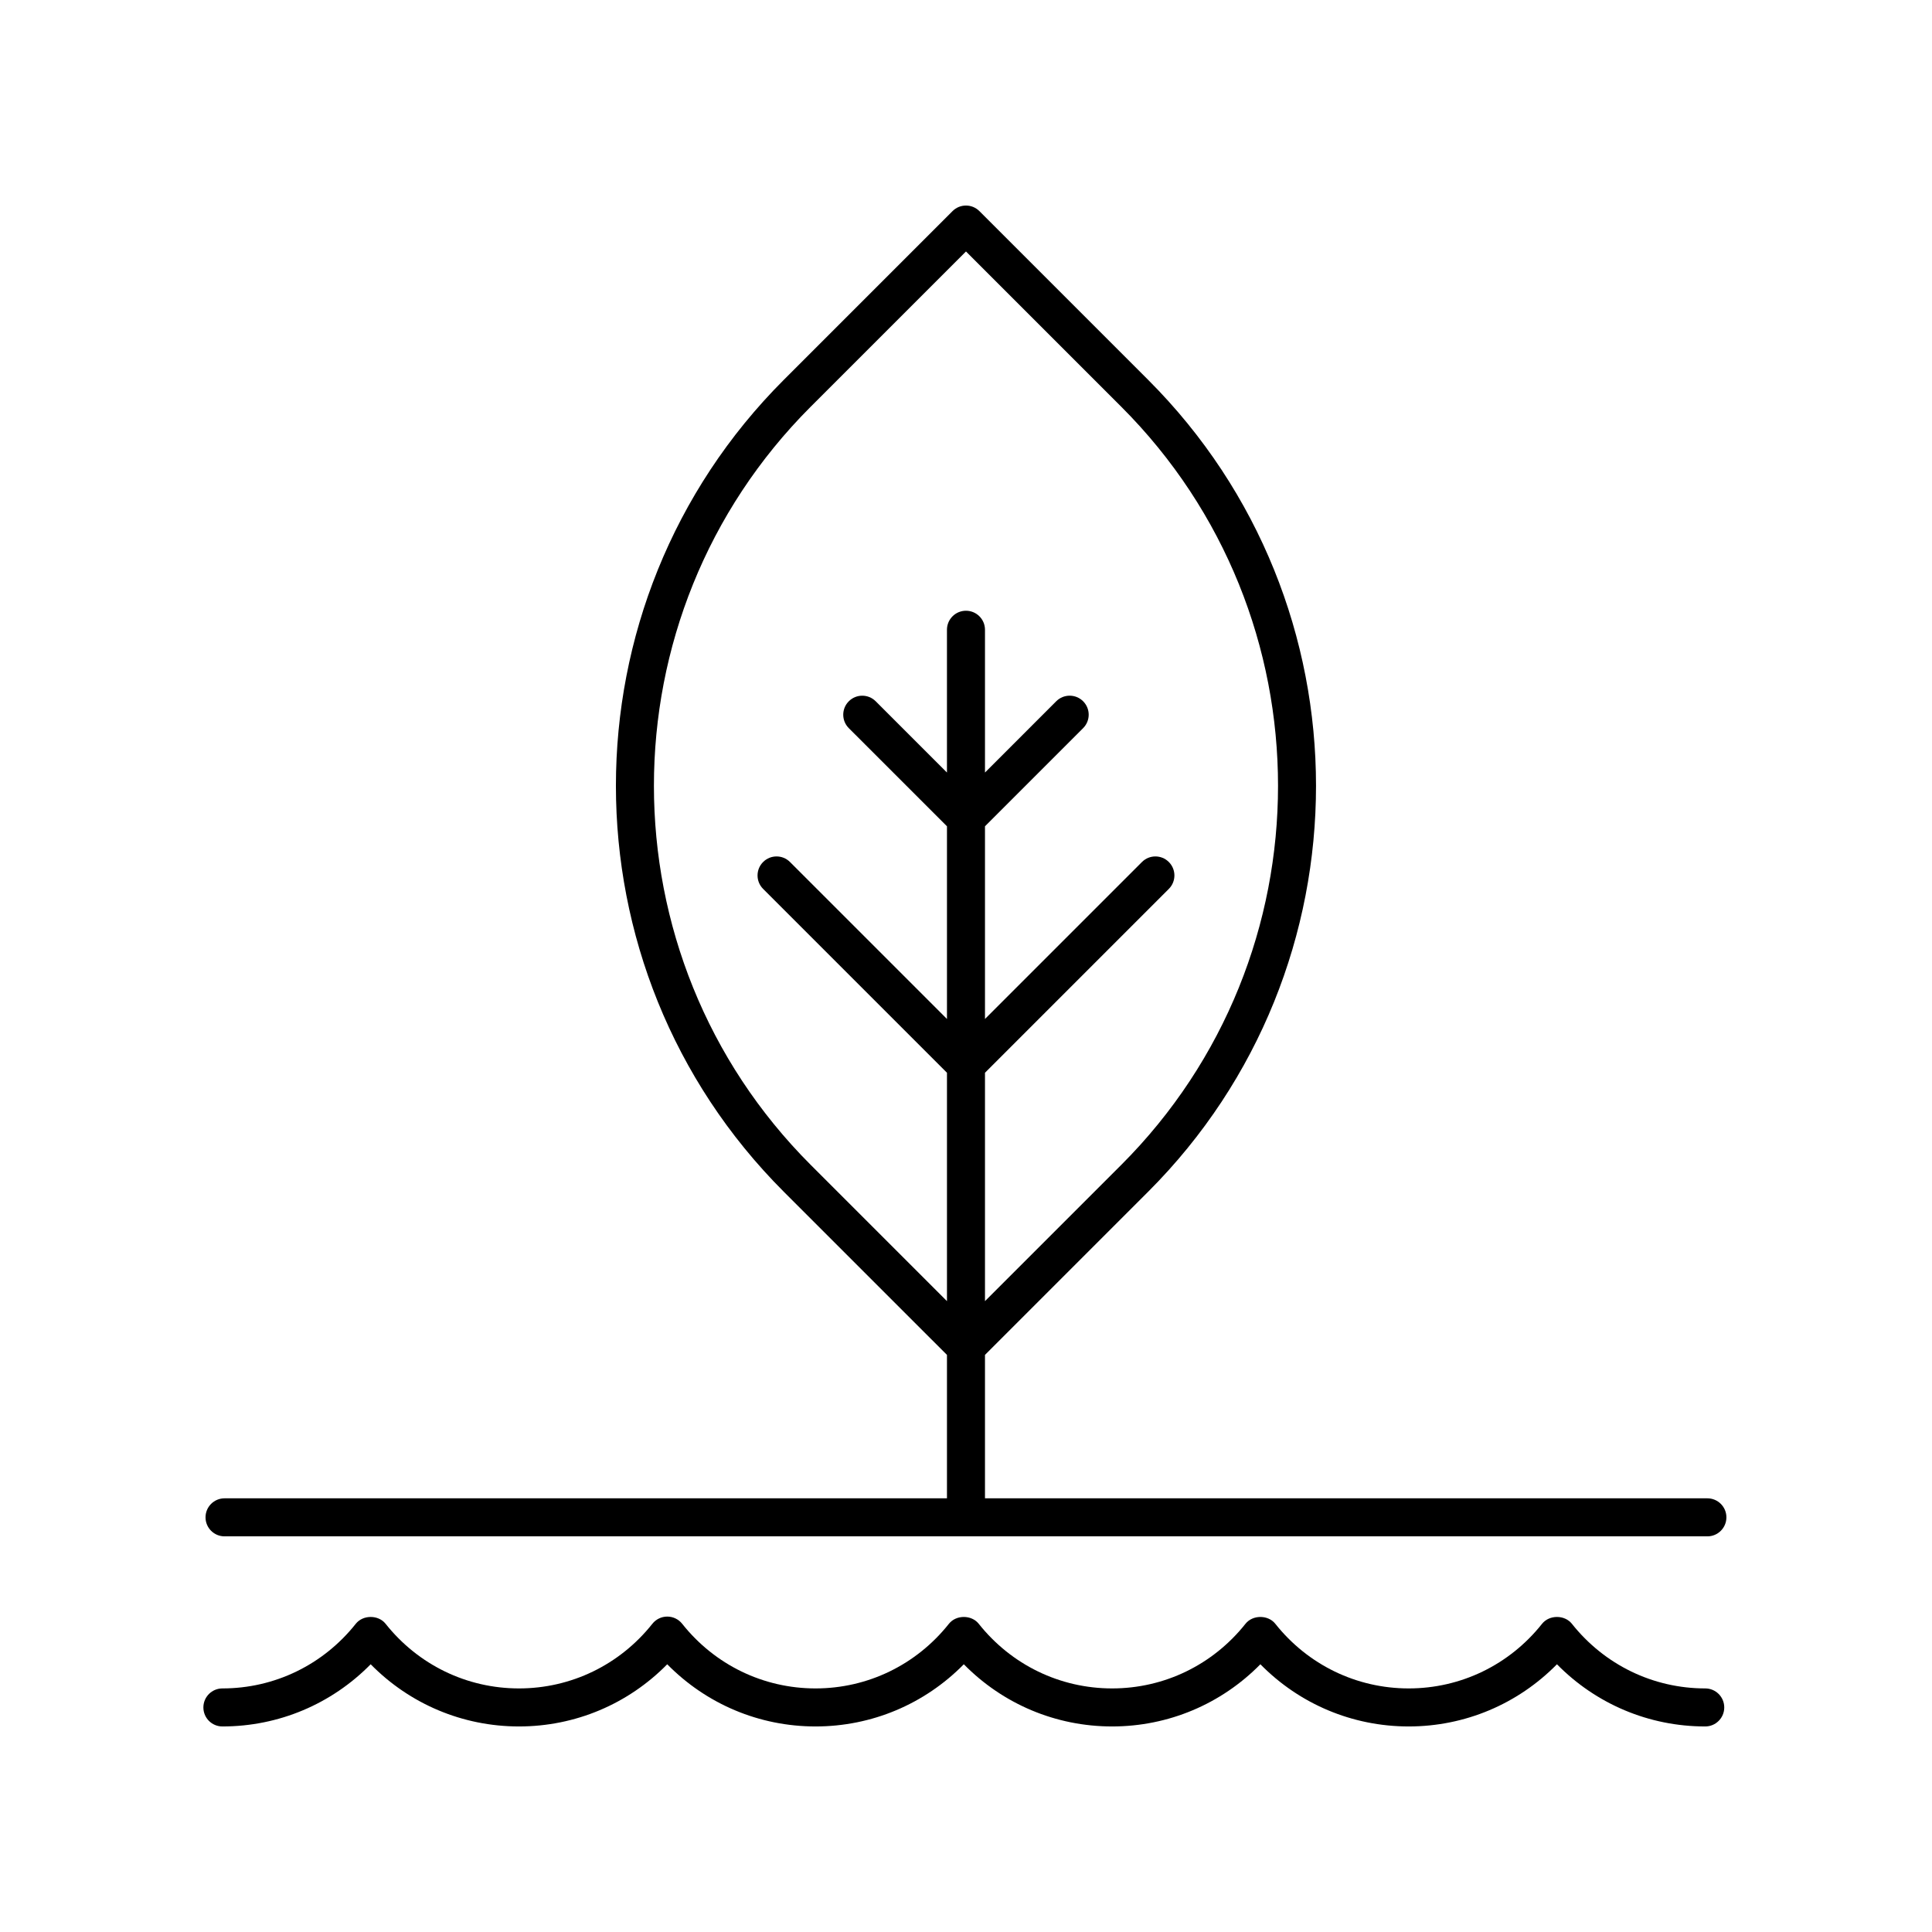
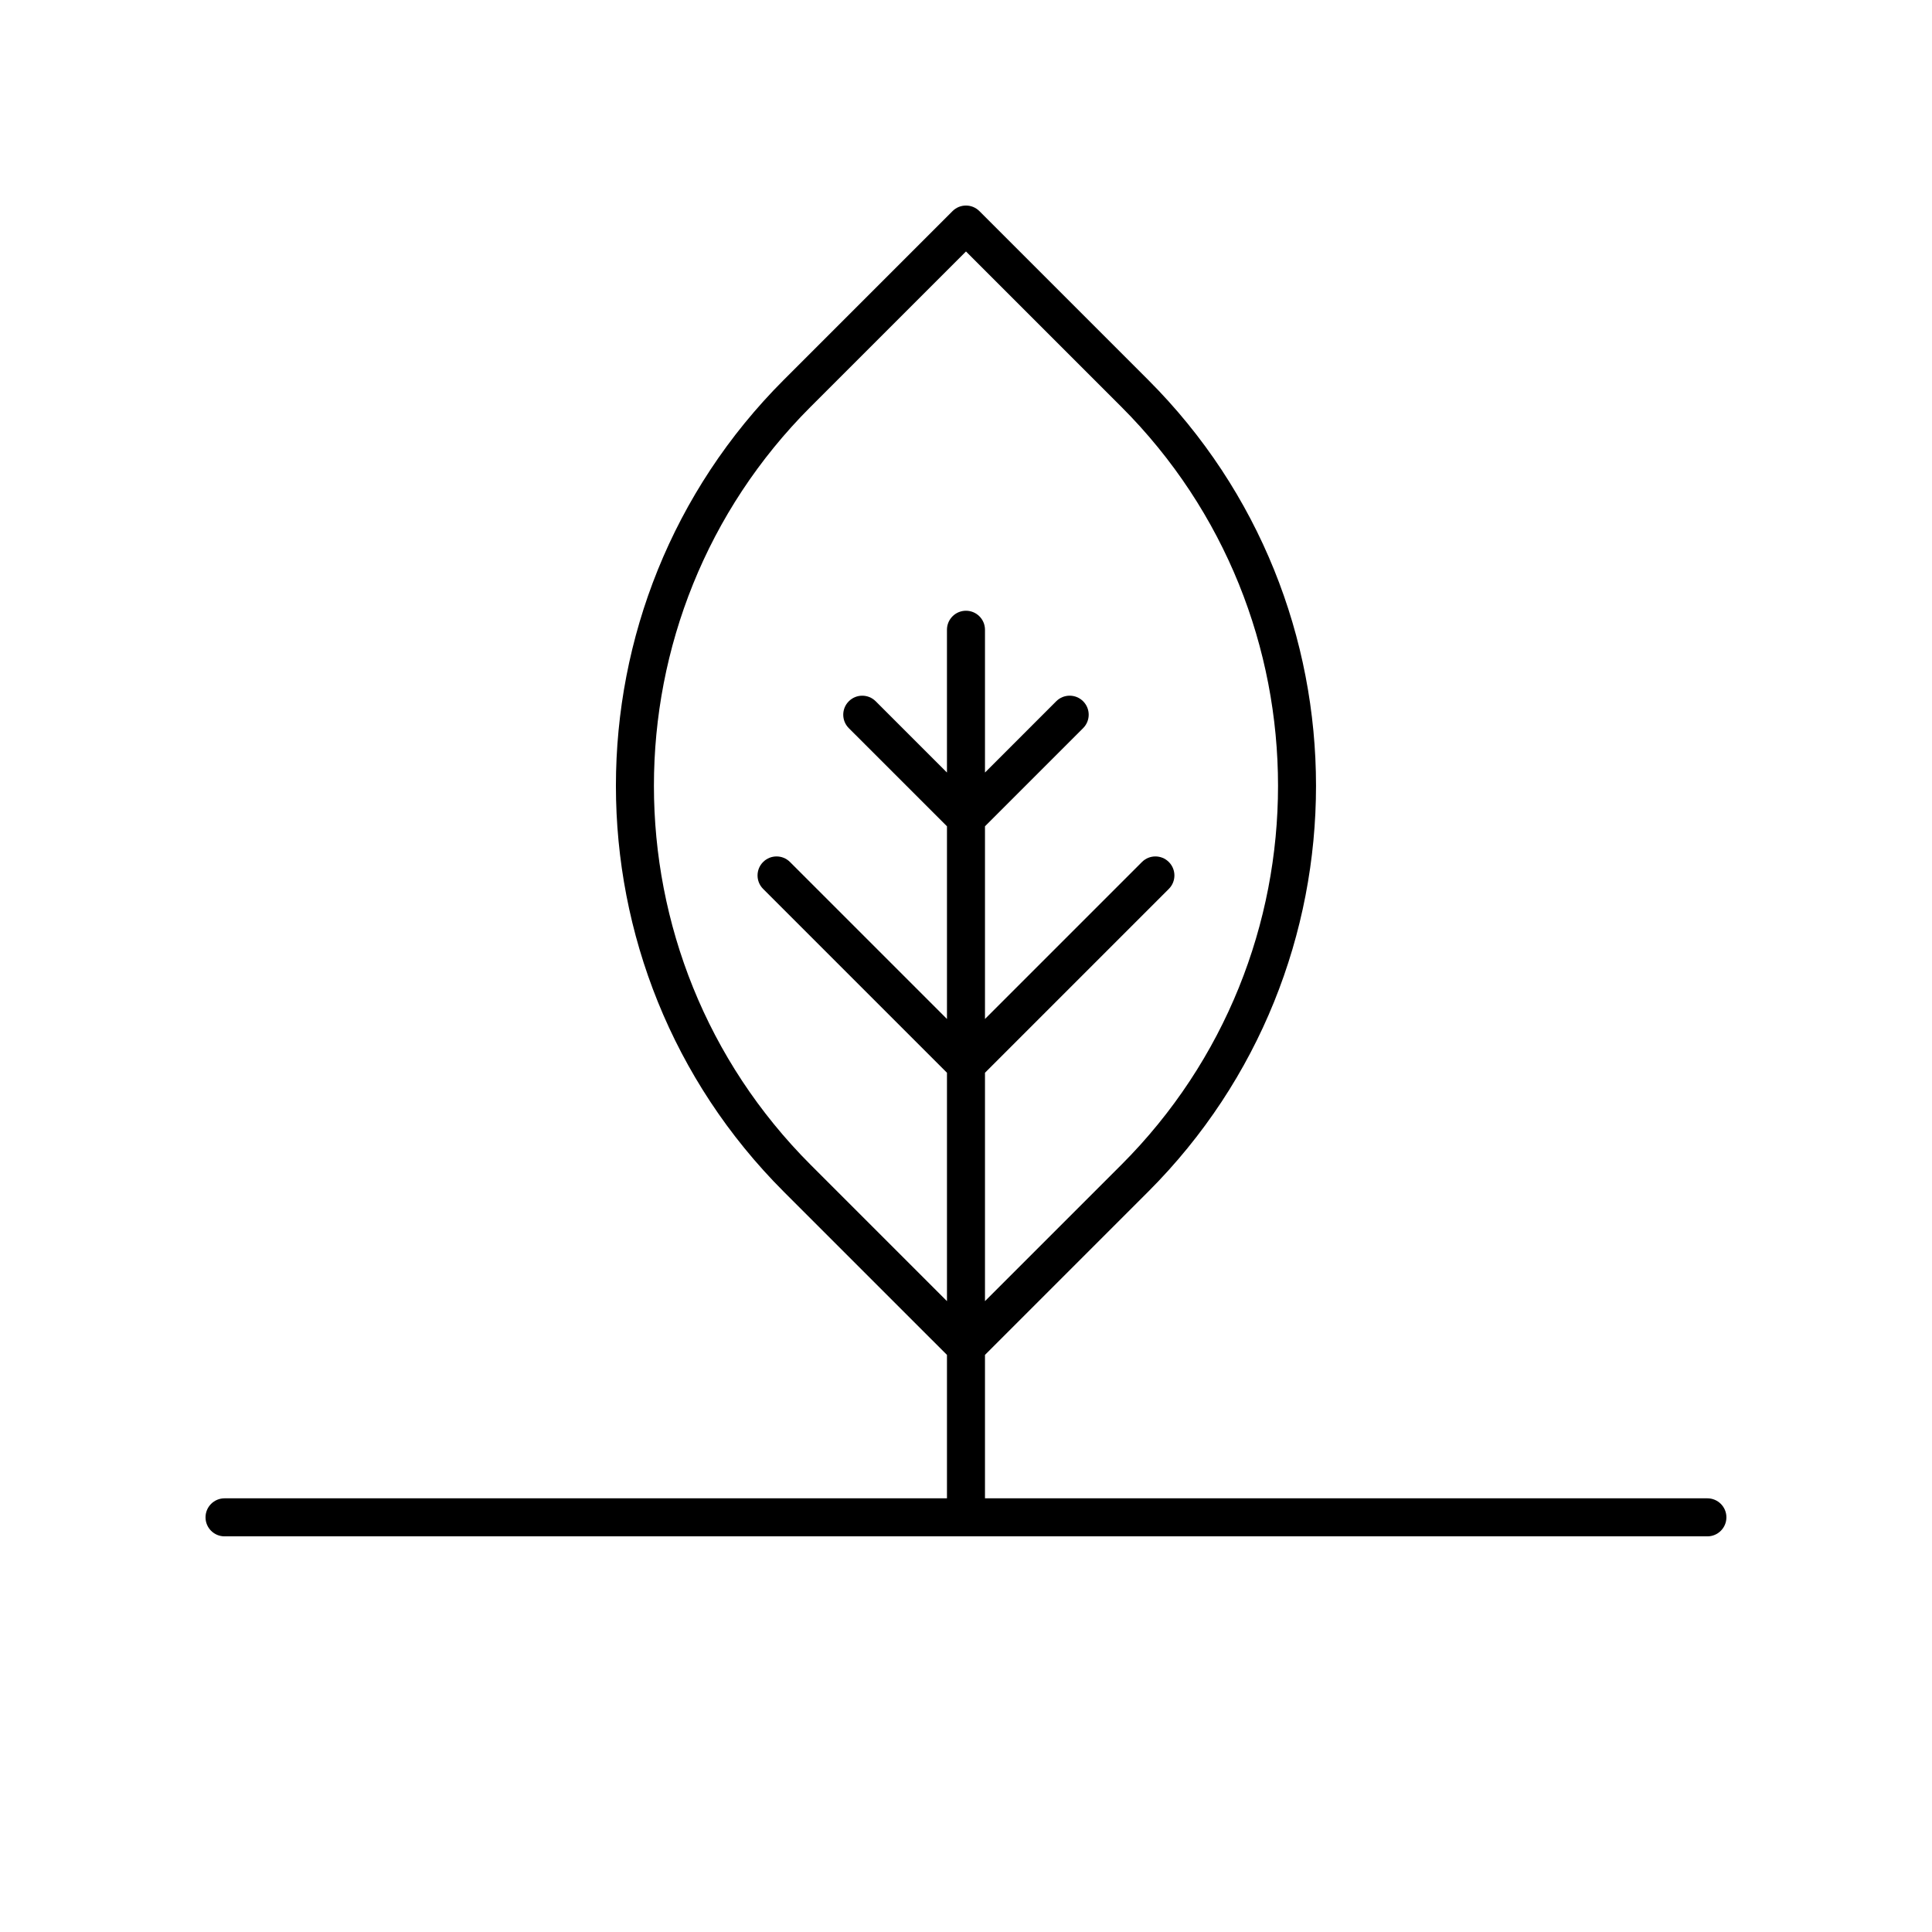
<svg xmlns="http://www.w3.org/2000/svg" fill="#000000" width="800px" height="800px" version="1.1" viewBox="144 144 512 512">
  <g>
    <path d="m596.48 541.07h-191.45v-38.008l43.238-43.238c59.32-59.32 59.32-155.84 0-215.16l-44.715-44.715c-1.969-1.969-5.156-1.969-7.125 0l-44.715 44.715c-59.32 59.32-59.32 155.84 0 215.16l43.242 43.238v38.008h-191.45c-2.781 0-5.039 2.254-5.039 5.039 0 2.785 2.254 5.039 5.039 5.039h392.97c2.781 0 5.039-2.254 5.039-5.039 0-2.785-2.258-5.039-5.039-5.039zm-237.64-88.371c-55.391-55.391-55.391-145.52 0-200.91l41.156-41.148 41.152 41.152c55.391 55.391 55.391 145.52 0 200.91l-36.117 36.109v-60.523l48.723-48.723c1.969-1.969 1.969-5.156 0-7.125s-5.156-1.969-7.125 0l-41.598 41.598v-51.066l26.008-26.008c1.969-1.969 1.969-5.156 0-7.125s-5.156-1.969-7.125 0l-18.883 18.887v-37.836c0-2.785-2.254-5.039-5.039-5.039-2.781 0-5.039 2.254-5.039 5.039v37.836l-18.883-18.883c-1.969-1.969-5.156-1.969-7.125 0s-1.969 5.156 0 7.125l26.012 26.004v51.066l-41.598-41.598c-1.969-1.969-5.156-1.969-7.125 0s-1.969 5.156 0 7.125l48.723 48.723v60.527z" />
-     <path d="m595.91 591.45c-13.816 0-26.699-6.242-35.352-17.137-1.914-2.402-5.977-2.402-7.891 0-8.648 10.895-21.531 17.137-35.352 17.137-13.816 0-26.703-6.242-35.352-17.137-1.914-2.402-5.977-2.402-7.891 0-8.652 10.895-21.535 17.137-35.352 17.137-13.816 0-26.703-6.242-35.352-17.137-1.914-2.402-5.977-2.402-7.891 0-8.652 10.895-21.539 17.137-35.352 17.137-13.816 0-26.703-6.242-35.348-17.137-0.953-1.199-2.41-1.902-3.945-1.902-1.539 0-2.988 0.703-3.945 1.902-8.652 10.895-21.539 17.137-35.355 17.137-13.816 0-26.699-6.242-35.352-17.137-1.914-2.402-5.977-2.402-7.891 0-8.648 10.895-21.535 17.137-35.352 17.137-2.781 0-5.039 2.254-5.039 5.039s2.254 5.039 5.039 5.039c14.918 0 28.941-5.945 39.297-16.48 10.359 10.535 24.383 16.48 39.297 16.48 14.922 0 28.941-5.945 39.293-16.48 10.359 10.535 24.383 16.48 39.301 16.48 14.914 0 28.941-5.945 39.297-16.48 10.355 10.535 24.379 16.48 39.297 16.48 14.914 0 28.941-5.945 39.297-16.48 10.355 10.535 24.379 16.48 39.297 16.48 14.918 0 28.941-5.945 39.297-16.48 10.359 10.535 24.383 16.48 39.297 16.48 2.781 0 5.039-2.254 5.039-5.039s-2.254-5.039-5.039-5.039z" />
  </g>
</svg>